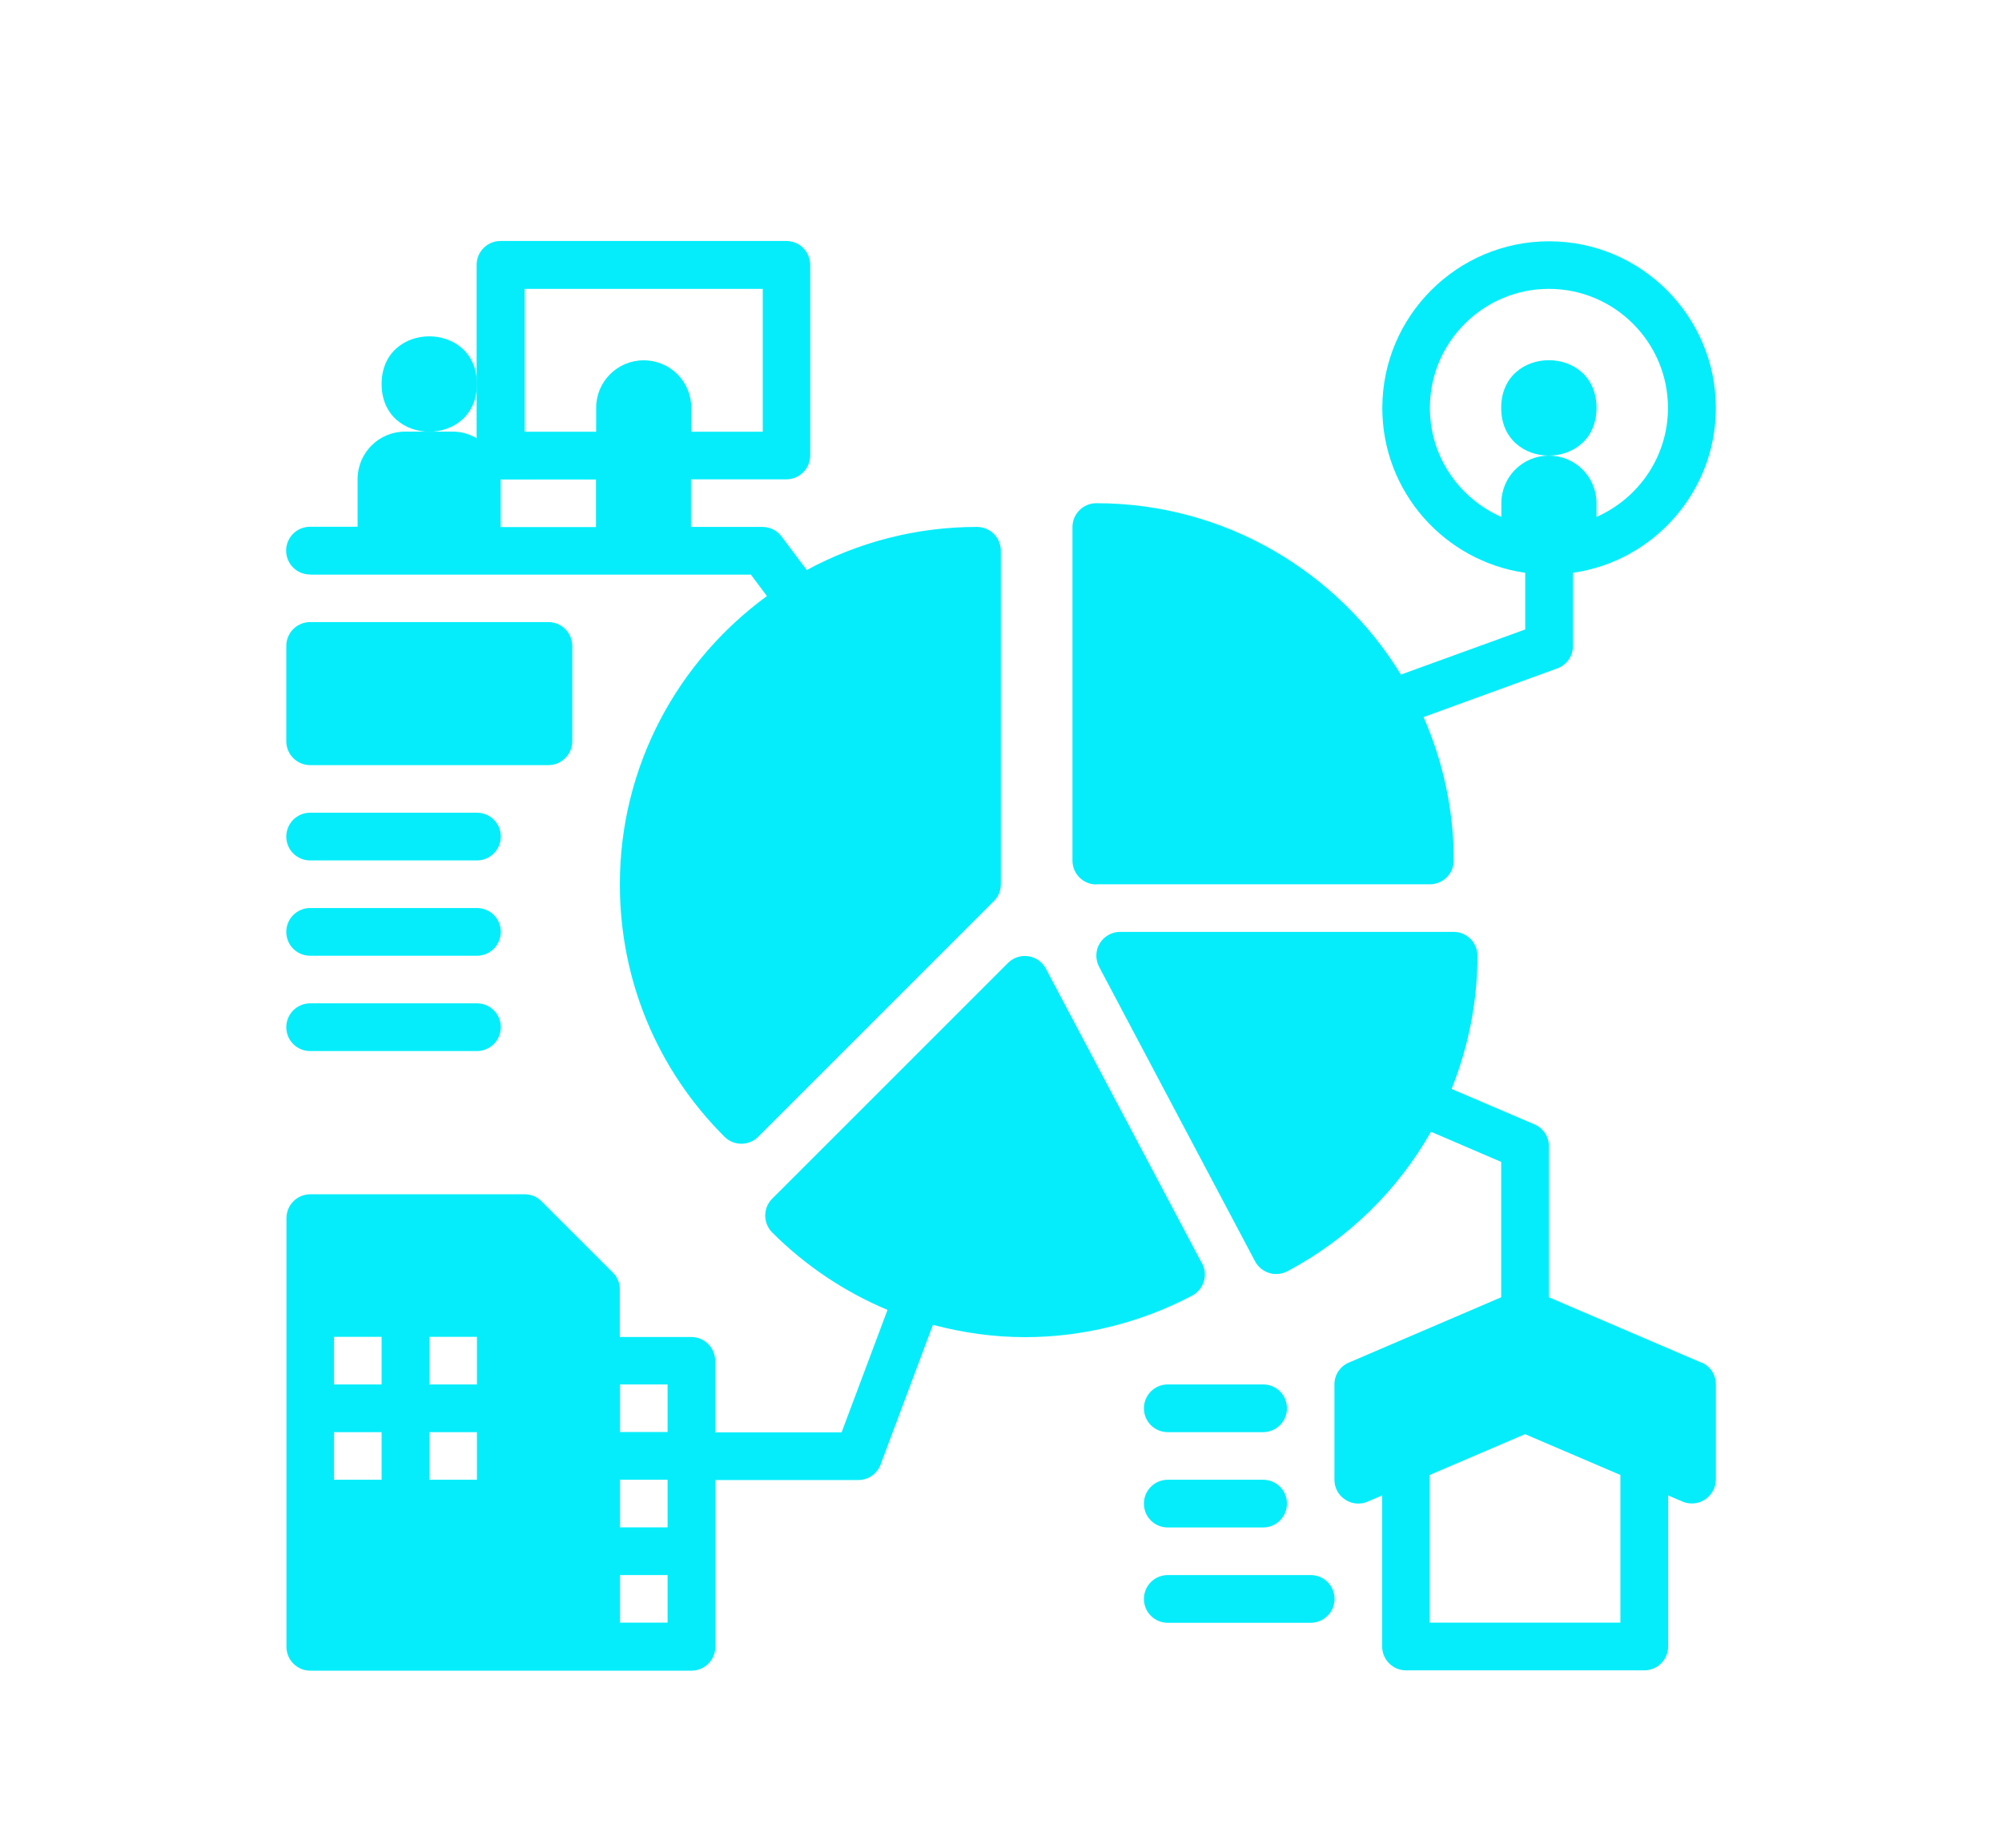
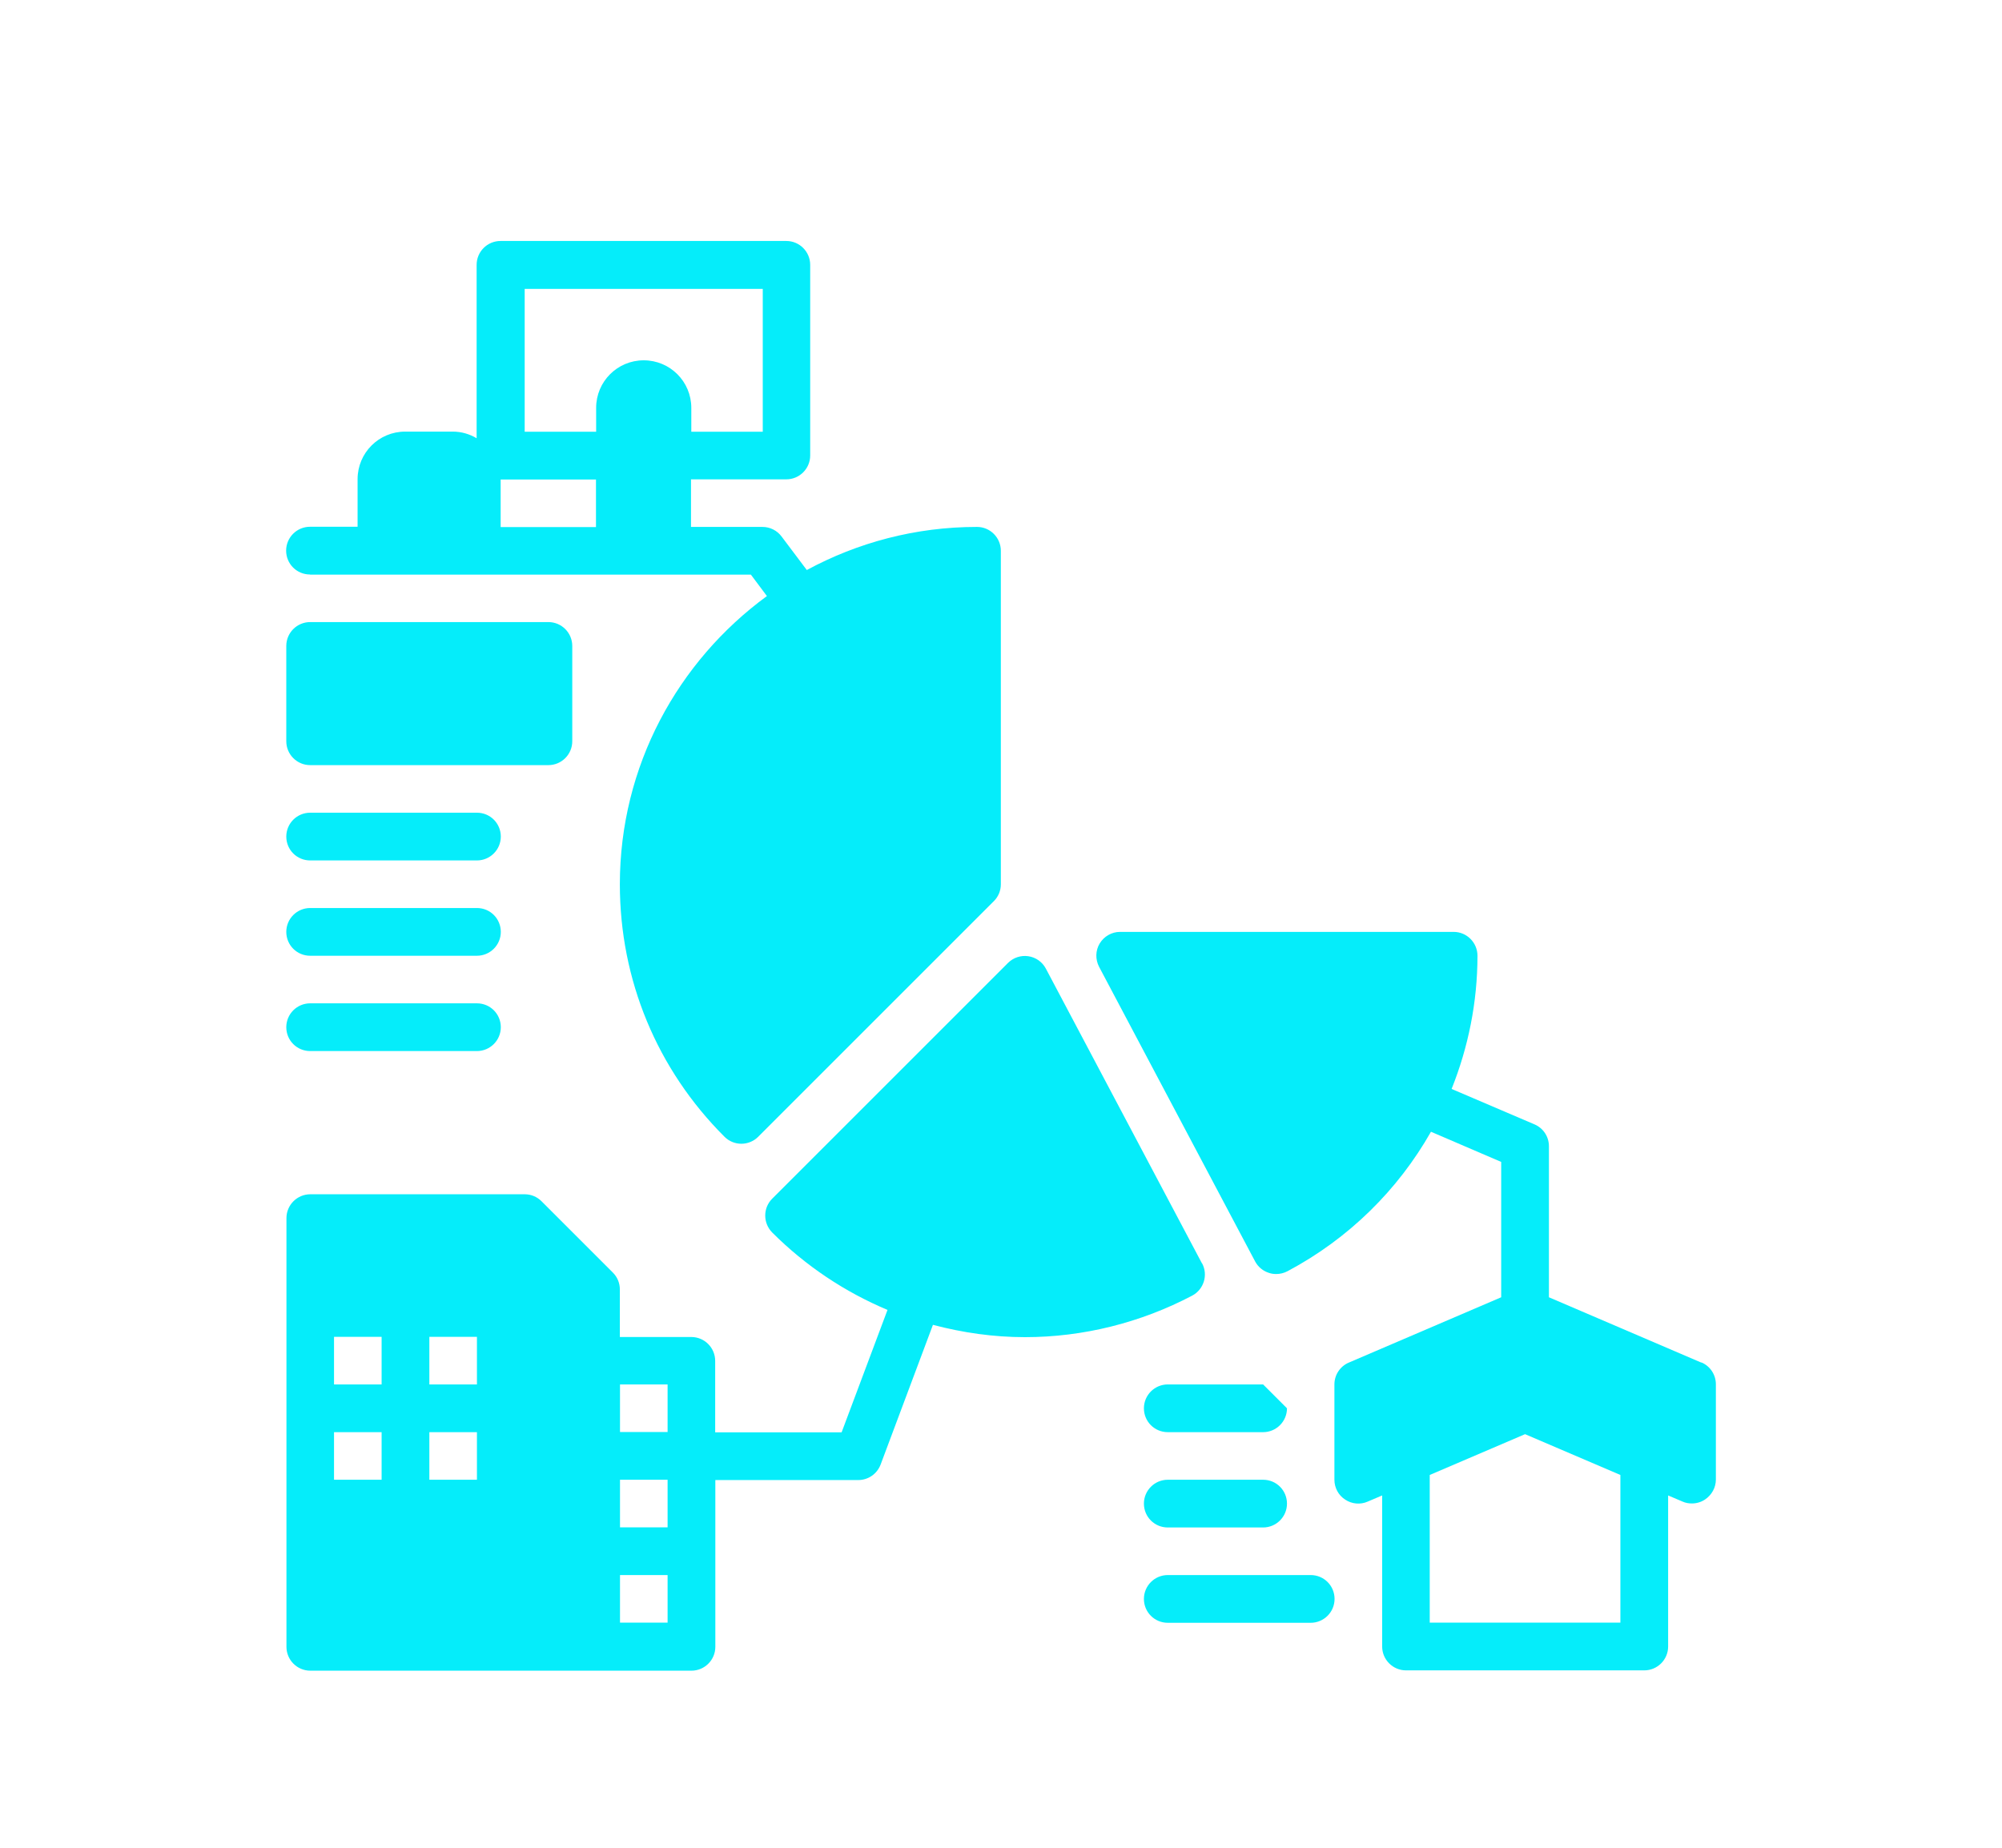
<svg xmlns="http://www.w3.org/2000/svg" viewBox="0 0 130 120">
  <defs>
    <style>.d{fill:#05edfa;}</style>
  </defs>
  <g id="a" />
  <g id="b" />
  <g id="c">
    <g>
-       <path class="d" d="M71.19,57.43h21.66c.85,0,1.55-.69,1.55-1.55,0-3.31-.71-6.46-1.96-9.31l8.68-3.16c.61-.22,1.02-.8,1.02-1.45v-4.76c5.24-.75,9.28-5.26,9.28-10.7,0-5.97-4.86-10.83-10.83-10.83s-10.83,4.86-10.83,10.83c0,5.45,4.05,9.95,9.28,10.7v3.68l-8.07,2.93c-4.08-6.66-11.41-11.13-19.78-11.13-.85,0-1.55,.69-1.55,1.55v21.66c0,.85,.69,1.55,1.55,1.55h0Zm26.3-24.75v.89c-2.73-1.2-4.64-3.91-4.64-7.08,0-4.27,3.47-7.73,7.73-7.73s7.73,3.47,7.73,7.73c0,3.16-1.91,5.88-4.64,7.08v-.89c0-1.71-1.38-3.09-3.09-3.09s-3.09,1.38-3.09,3.09Z" />
-       <path class="d" d="M103.67,26.49c0,4.13-6.19,4.13-6.19,0s6.19-4.13,6.19,0" />
      <path class="d" d="M78.04,82.03l-10.13-19.13c-.23-.43-.65-.73-1.14-.8-.48-.07-.97,.09-1.32,.44l-15.31,15.31c-.6,.6-.6,1.58,0,2.19,2.18,2.18,4.73,3.87,7.49,5.03l-2.98,7.95h-8.21v-4.64c0-.85-.69-1.55-1.55-1.55h-4.64v-3.09c0-.41-.16-.8-.45-1.09l-4.64-4.64c-.29-.29-.68-.45-1.09-.45h-13.92c-.85,0-1.55,.69-1.55,1.55v27.84c0,.85,.69,1.55,1.55,1.55h24.75c.85,0,1.55-.69,1.55-1.55v-10.83h9.28c.65,0,1.22-.4,1.45-1l3.4-9.08c1.93,.51,3.93,.8,5.98,.8,3.77,0,7.52-.94,10.86-2.7,.75-.4,1.04-1.34,.64-2.09h0Zm-53.26,14.07h-3.09v-3.09h3.09v3.09Zm0-6.19h-3.09v-3.09h3.09v3.09Zm6.19,6.19h-3.09v-3.09h3.09v3.09Zm0-6.19h-3.09v-3.09h3.09v3.09Zm12.38,15.47h-3.09v-3.09h3.09v3.09Zm0-6.19h-3.09v-3.09h3.09v3.09Zm0-6.19h-3.09v-3.09h3.09v3.09Z" />
      <path class="d" d="M20.14,37.32h28.62l1.04,1.39c-5.78,4.23-9.55,11.03-9.55,18.72,0,6.2,2.41,12.02,6.8,16.4,.3,.3,.7,.45,1.09,.45s.79-.15,1.09-.45l15.31-15.31c.29-.29,.45-.68,.45-1.09v-21.66c0-.85-.69-1.55-1.55-1.55-4,0-7.76,1.02-11.05,2.8l-1.64-2.18c-.29-.39-.75-.62-1.24-.62h-4.64v-3.09h6.19c.85,0,1.55-.69,1.55-1.55v-12.38c0-.85-.69-1.55-1.55-1.55h-18.56c-.85,0-1.55,.69-1.55,1.55v11.26c-.46-.27-.98-.43-1.55-.43h-3.09c-1.71,0-3.09,1.38-3.09,3.09v3.09h-3.09c-.85,0-1.55,.69-1.55,1.55s.69,1.55,1.55,1.55h0Zm13.92-18.56h15.47v9.28h-4.64v-1.55c0-1.71-1.38-3.09-3.09-3.09s-3.09,1.38-3.09,3.09v1.55h-4.64v-9.28Zm-1.55,12.38h6.19v3.09h-6.19v-3.09Z" />
-       <path class="d" d="M30.97,24.94c0,4.13-6.19,4.13-6.19,0s6.19-4.13,6.19,0" />
      <path class="d" d="M110.47,88.49l-9.89-4.24v-9.81c0-.62-.37-1.18-.94-1.42l-5.38-2.3c1.08-2.7,1.68-5.63,1.68-8.65,0-.85-.69-1.55-1.55-1.55h-21.66c-.54,0-1.04,.29-1.32,.75-.28,.46-.29,1.04-.04,1.52l10.13,19.13c.19,.36,.52,.63,.91,.75,.15,.05,.3,.07,.46,.07,.25,0,.5-.06,.73-.18,3.99-2.12,7.18-5.29,9.32-9.06l4.56,1.96v8.79l-9.89,4.24c-.57,.24-.94,.8-.94,1.42v6.19c0,.52,.26,1.01,.7,1.29,.43,.29,.99,.34,1.46,.13l.94-.4v9.81c0,.85,.69,1.55,1.55,1.55h15.47c.85,0,1.55-.69,1.55-1.55v-9.81l.94,.4c.2,.09,.4,.12,.61,.12,.3,0,.6-.09,.85-.26,.43-.29,.7-.77,.7-1.29v-6.19c0-.62-.37-1.18-.94-1.42h0Zm-5.25,16.89h-12.38v-9.59l6.19-2.65,6.19,2.65v9.59Z" />
      <path class="d" d="M20.14,49.69h15.47c.85,0,1.55-.69,1.55-1.55v-6.19c0-.85-.69-1.55-1.55-1.55h-15.47c-.85,0-1.55,.69-1.55,1.55v6.19c0,.85,.69,1.55,1.55,1.55Z" />
      <path class="d" d="M20.14,55.88h10.83c.85,0,1.55-.69,1.55-1.55s-.69-1.55-1.55-1.55h-10.83c-.85,0-1.55,.69-1.55,1.55s.69,1.55,1.55,1.55Z" />
      <path class="d" d="M20.14,62.07h10.83c.85,0,1.55-.69,1.55-1.55s-.69-1.55-1.55-1.55h-10.83c-.85,0-1.55,.69-1.55,1.55s.69,1.55,1.55,1.55Z" />
      <path class="d" d="M20.14,68.26h10.83c.85,0,1.55-.69,1.55-1.55s-.69-1.55-1.55-1.55h-10.83c-.85,0-1.55,.69-1.55,1.55s.69,1.55,1.55,1.55Z" />
-       <path class="d" d="M82.02,89.91h-6.19c-.85,0-1.55,.69-1.55,1.55s.69,1.55,1.55,1.55h6.19c.85,0,1.55-.69,1.55-1.55s-.69-1.55-1.55-1.55Z" />
+       <path class="d" d="M82.02,89.91h-6.19c-.85,0-1.55,.69-1.55,1.55s.69,1.55,1.55,1.55h6.19c.85,0,1.55-.69,1.55-1.55Z" />
      <path class="d" d="M82.02,96.1h-6.19c-.85,0-1.55,.69-1.55,1.55s.69,1.55,1.55,1.55h6.19c.85,0,1.55-.69,1.55-1.55s-.69-1.55-1.55-1.55Z" />
      <path class="d" d="M85.11,102.29h-9.28c-.85,0-1.55,.69-1.55,1.55s.69,1.55,1.55,1.55h9.28c.85,0,1.55-.69,1.55-1.55s-.69-1.55-1.55-1.55Z" />
    </g>
  </g>
</svg>